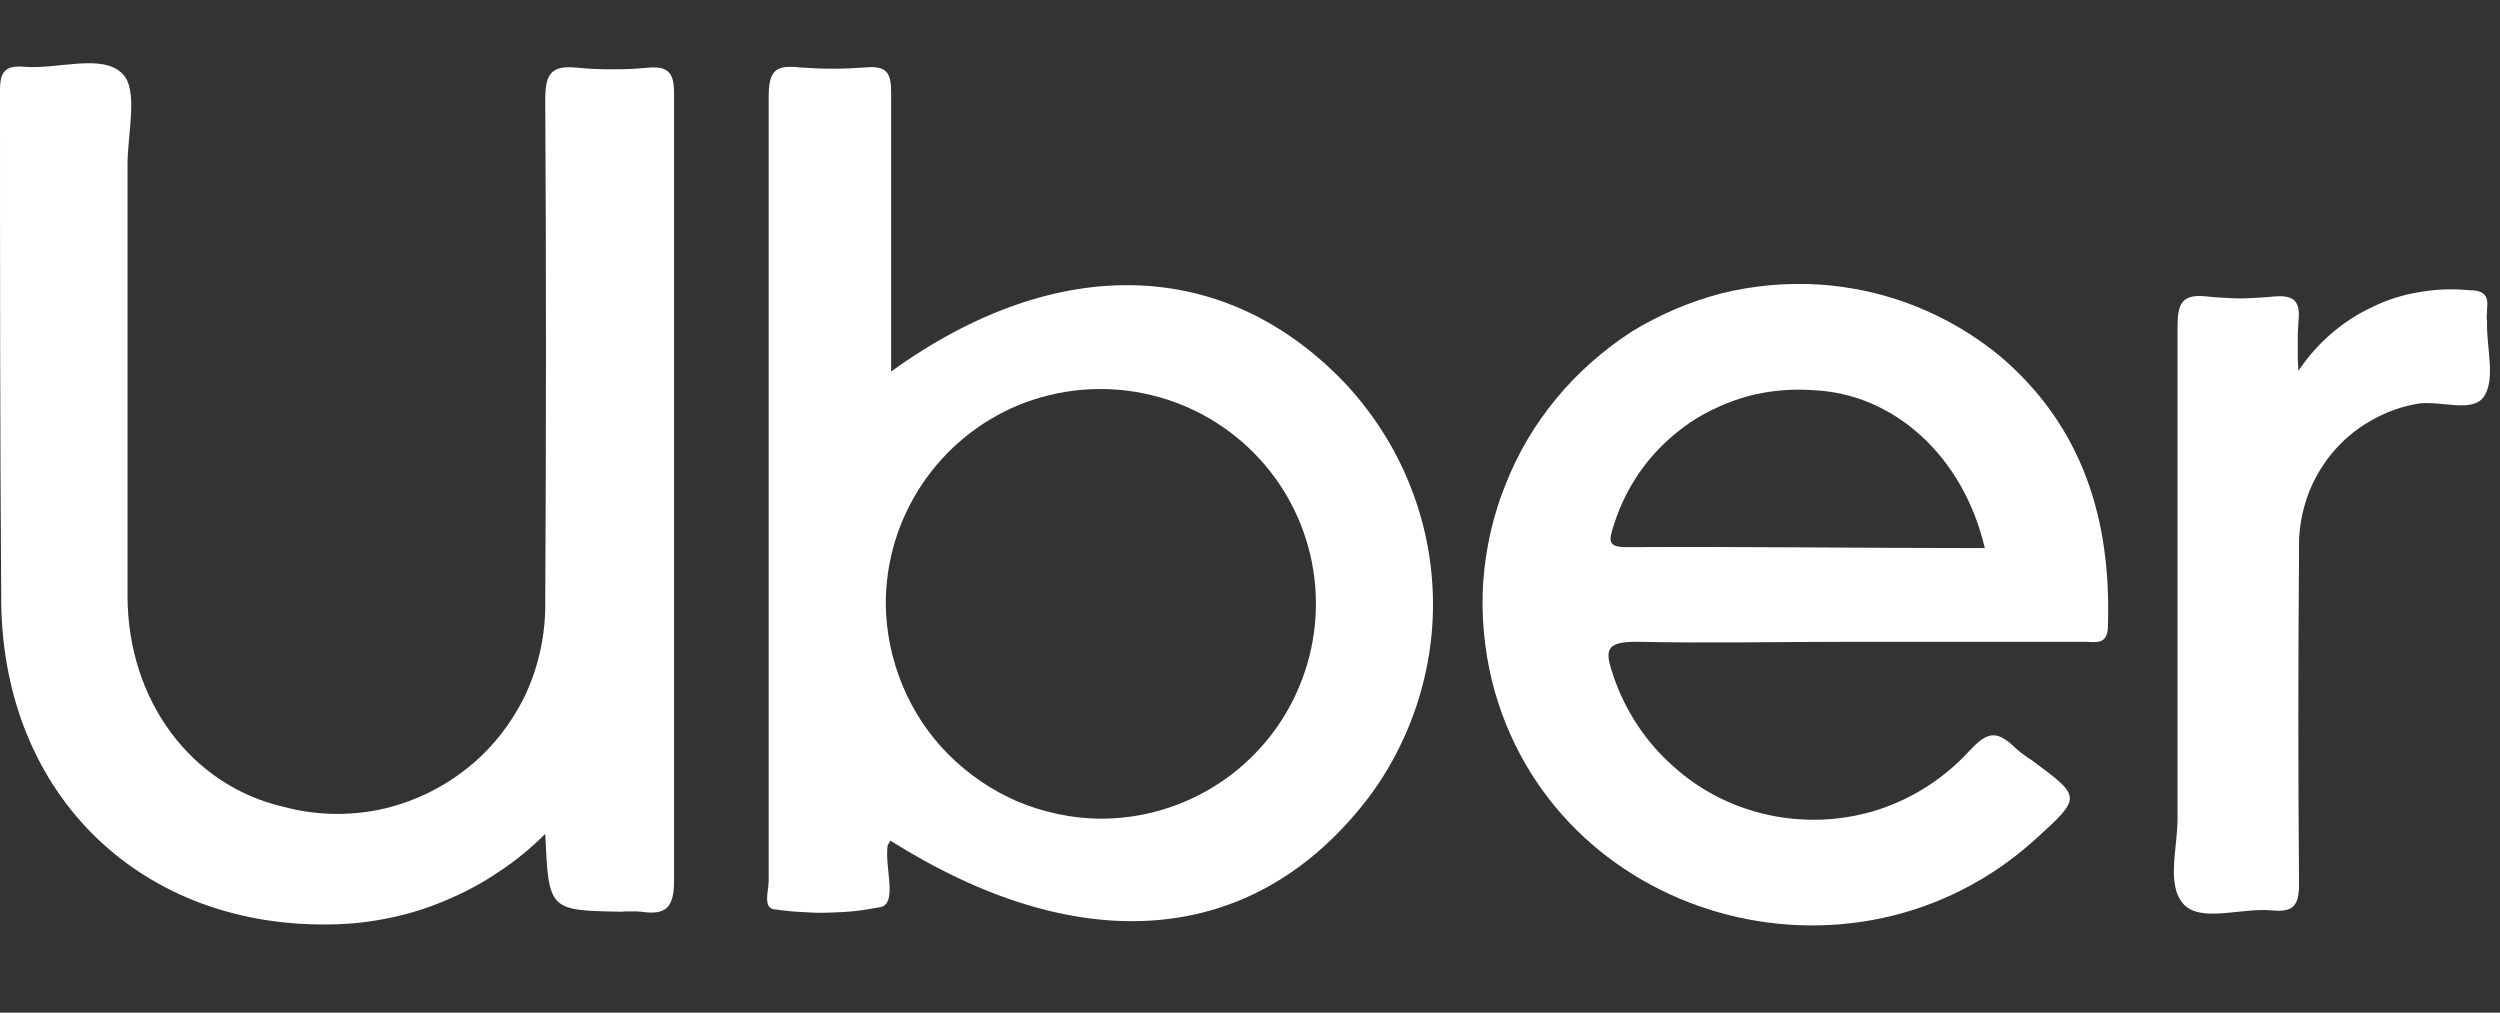
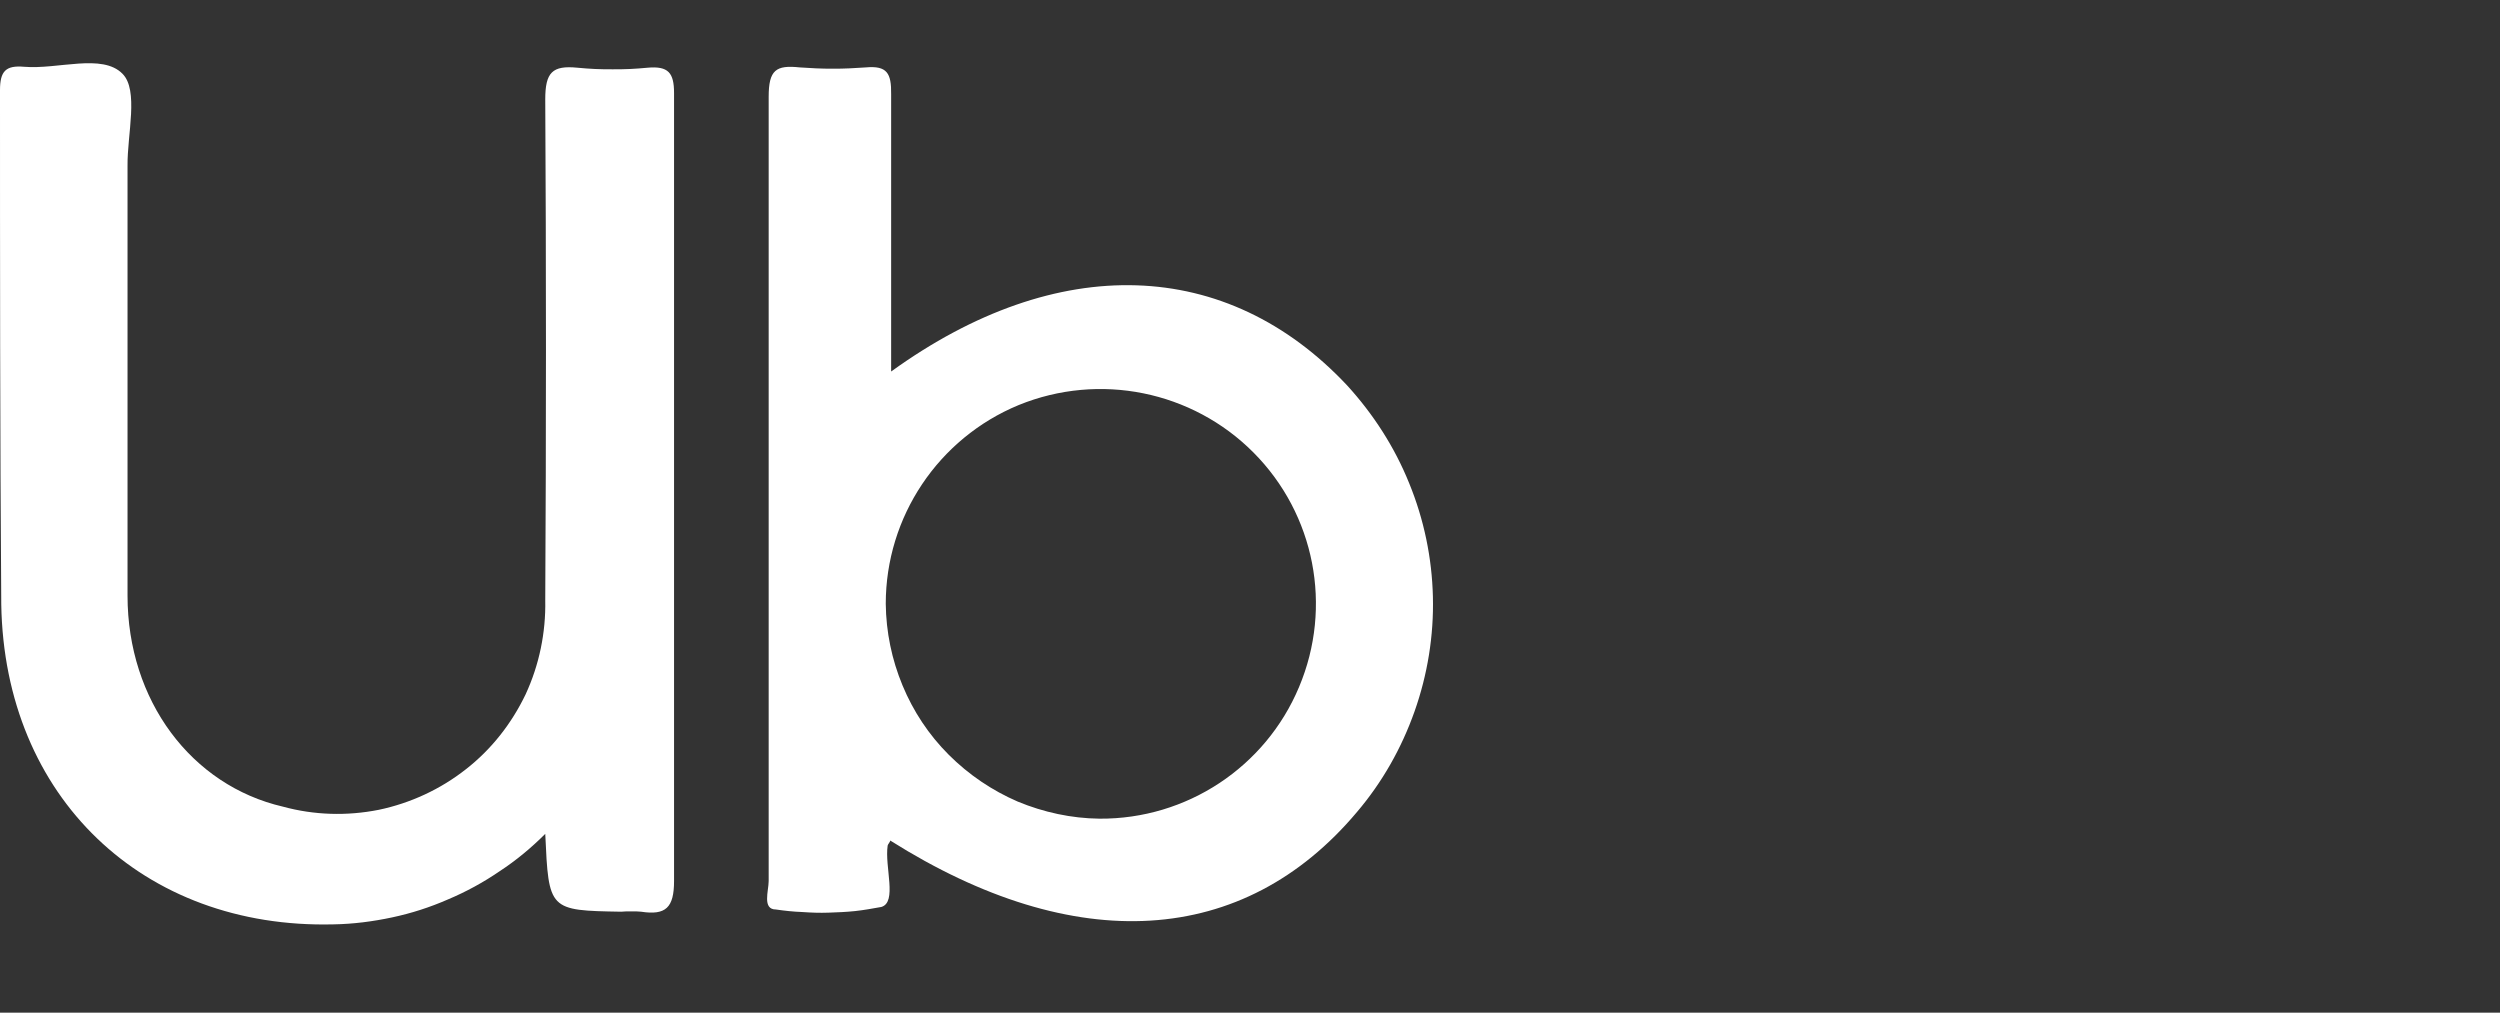
<svg xmlns="http://www.w3.org/2000/svg" viewBox="0 0 79 32" width="79" height="32">
  <rect x="0" y="0" width="79" height="32" fill="#333333" stroke="none" />
  <style>
		tspan { white-space:pre }
		.shp0 { fill: #ffffff } 
	</style>
  <g id="Layer_2">
    <g id="Uber">
      <path id="Layer" class="shp0" d="M17.23 26.35C16.79 26.79 16.31 27.19 15.79 27.53C15.28 27.88 14.73 28.18 14.16 28.42C13.59 28.67 13 28.86 12.39 28.99C11.78 29.12 11.16 29.2 10.54 29.21C4.52 29.36 0.14 25.19 0.04 19.1C0 13.68 0 8.26 0 2.85C0 2.25 0.18 2.06 0.76 2.11C1.83 2.2 3.23 1.68 3.87 2.33C4.39 2.85 4.02 4.24 4.03 5.24C4.03 9.76 4.03 14.27 4.03 18.82C4.03 22.14 6.05 24.82 8.94 25.49C9.93 25.76 10.96 25.79 11.97 25.59C12.97 25.38 13.92 24.94 14.72 24.31C15.53 23.68 16.17 22.86 16.61 21.94C17.04 21.01 17.25 19.99 17.23 18.97C17.26 13.69 17.26 8.41 17.23 3.14C17.23 2.29 17.45 2.06 18.25 2.14C18.44 2.16 18.62 2.17 18.8 2.18C18.99 2.19 19.17 2.19 19.36 2.19C19.54 2.19 19.72 2.19 19.91 2.18C20.09 2.17 20.27 2.16 20.46 2.14C21.12 2.08 21.3 2.3 21.3 2.94C21.3 7.49 21.3 12.04 21.3 16.59C21.3 20.34 21.3 24.09 21.3 27.84C21.3 28.68 21.04 28.93 20.26 28.81C20.21 28.81 20.16 28.8 20.1 28.8C20.05 28.8 20 28.8 19.95 28.8C19.89 28.8 19.84 28.8 19.79 28.8C19.74 28.8 19.68 28.81 19.63 28.81C17.34 28.77 17.34 28.77 17.23 26.35Z" />
      <path id="Layer" fill-rule="evenodd" class="shp0" d="M28.13 26.56C28.13 26.61 28.06 26.67 28.05 26.72C27.95 27.4 28.36 28.51 27.85 28.66C27.57 28.71 27.3 28.76 27.02 28.79C26.74 28.82 26.46 28.83 26.18 28.84C25.9 28.85 25.63 28.84 25.35 28.82C25.07 28.81 24.79 28.78 24.52 28.74C24.08 28.74 24.29 28.15 24.29 27.84C24.29 23.25 24.29 18.67 24.29 14.09C24.29 10.41 24.29 6.73 24.29 3.06C24.29 2.21 24.52 2.05 25.27 2.13C25.45 2.14 25.62 2.15 25.79 2.16C25.97 2.17 26.14 2.17 26.32 2.17C26.49 2.17 26.67 2.17 26.84 2.16C27.01 2.15 27.19 2.14 27.36 2.13C28.03 2.07 28.17 2.31 28.16 2.98C28.16 5.72 28.16 8.47 28.16 11.21L28.16 11.74C33.42 7.94 38.77 8.13 42.57 12.18C43.4 13.09 44.07 14.13 44.53 15.27C45 16.42 45.25 17.63 45.28 18.86C45.31 20.09 45.11 21.32 44.7 22.48C44.29 23.64 43.68 24.72 42.88 25.66C39.3 29.92 33.98 30.25 28.13 26.56ZM41.05 21.71C42.12 19.17 41.55 16.25 39.61 14.3C37.67 12.35 34.74 11.76 32.19 12.8C29.65 13.85 27.99 16.33 27.99 19.08C28 19.97 28.18 20.84 28.52 21.66C28.86 22.48 29.35 23.22 29.98 23.85C30.61 24.48 31.35 24.98 32.16 25.33C32.98 25.67 33.86 25.86 34.74 25.87C37.5 25.89 39.99 24.24 41.05 21.71Z" />
-       <path id="Layer" fill-rule="evenodd" class="shp0" d="M58.61 20.28C56.31 20.28 54 20.33 51.7 20.28C50.7 20.28 50.72 20.58 50.98 21.35C51.35 22.45 52 23.44 52.87 24.21C53.73 24.99 54.78 25.52 55.92 25.76C57.06 26 58.24 25.94 59.34 25.59C60.45 25.23 61.44 24.59 62.22 23.74C62.78 23.14 63.07 23.05 63.66 23.61C63.7 23.65 63.75 23.69 63.8 23.73C63.84 23.77 63.89 23.81 63.94 23.84C63.99 23.88 64.04 23.91 64.09 23.95C64.14 23.98 64.19 24.02 64.24 24.05C65.78 25.19 65.78 25.19 64.33 26.51C58.53 31.78 49.04 29.06 47.15 21.53C46.9 20.5 46.8 19.44 46.87 18.38C46.95 17.32 47.18 16.28 47.58 15.3C47.97 14.31 48.51 13.4 49.19 12.58C49.87 11.76 50.67 11.06 51.56 10.48C52.44 9.94 53.4 9.53 54.4 9.27C55.41 9.02 56.45 8.93 57.48 8.99C58.51 9.06 59.53 9.28 60.49 9.66C61.46 10.04 62.36 10.57 63.16 11.22C65.81 13.45 66.72 16.41 66.61 19.77C66.61 20.41 66.21 20.28 65.85 20.28L58.61 20.28ZM62.72 17.32C62.04 14.41 59.85 12.44 57.3 12.33C56.62 12.28 55.93 12.34 55.27 12.51C54.61 12.69 53.98 12.97 53.41 13.35C52.84 13.74 52.34 14.21 51.93 14.76C51.52 15.31 51.21 15.92 51 16.58C50.83 17.1 50.79 17.3 51.45 17.29C55.22 17.27 58.92 17.32 62.72 17.32Z" />
-       <path id="Layer" class="shp0" d="M72.63 11.72C72.92 11.28 73.27 10.89 73.66 10.55C74.06 10.2 74.5 9.92 74.97 9.7C75.44 9.47 75.94 9.31 76.46 9.23C76.97 9.14 77.49 9.12 78.01 9.17C78.46 9.17 78.65 9.31 78.59 9.76C78.59 9.8 78.59 9.84 78.59 9.89C78.58 9.93 78.58 9.97 78.58 10.02C78.58 10.06 78.58 10.11 78.59 10.15C78.59 10.19 78.59 10.24 78.59 10.28C78.59 11.04 78.85 11.98 78.5 12.52C78.15 13.06 77.15 12.66 76.44 12.75C75.9 12.84 75.38 13.02 74.91 13.3C74.43 13.57 74.01 13.93 73.66 14.36C73.32 14.78 73.05 15.27 72.88 15.79C72.71 16.31 72.63 16.85 72.65 17.4C72.62 20.91 72.62 24.42 72.65 27.92C72.65 28.61 72.48 28.83 71.81 28.77C70.85 28.67 69.55 29.17 69 28.57C68.45 27.96 68.81 26.81 68.81 25.88C68.81 20.7 68.81 15.53 68.81 10.36C68.81 9.63 68.91 9.27 69.75 9.37C69.92 9.39 70.1 9.4 70.27 9.41C70.45 9.42 70.62 9.43 70.8 9.43C70.97 9.43 71.15 9.42 71.32 9.41C71.5 9.4 71.67 9.39 71.85 9.37C72.51 9.31 72.7 9.53 72.63 10.17C72.62 10.3 72.62 10.43 72.61 10.56C72.61 10.69 72.61 10.81 72.61 10.94C72.61 11.07 72.61 11.2 72.61 11.33C72.62 11.46 72.62 11.59 72.63 11.72L72.63 11.72Z" />
    </g>
  </g>
</svg>